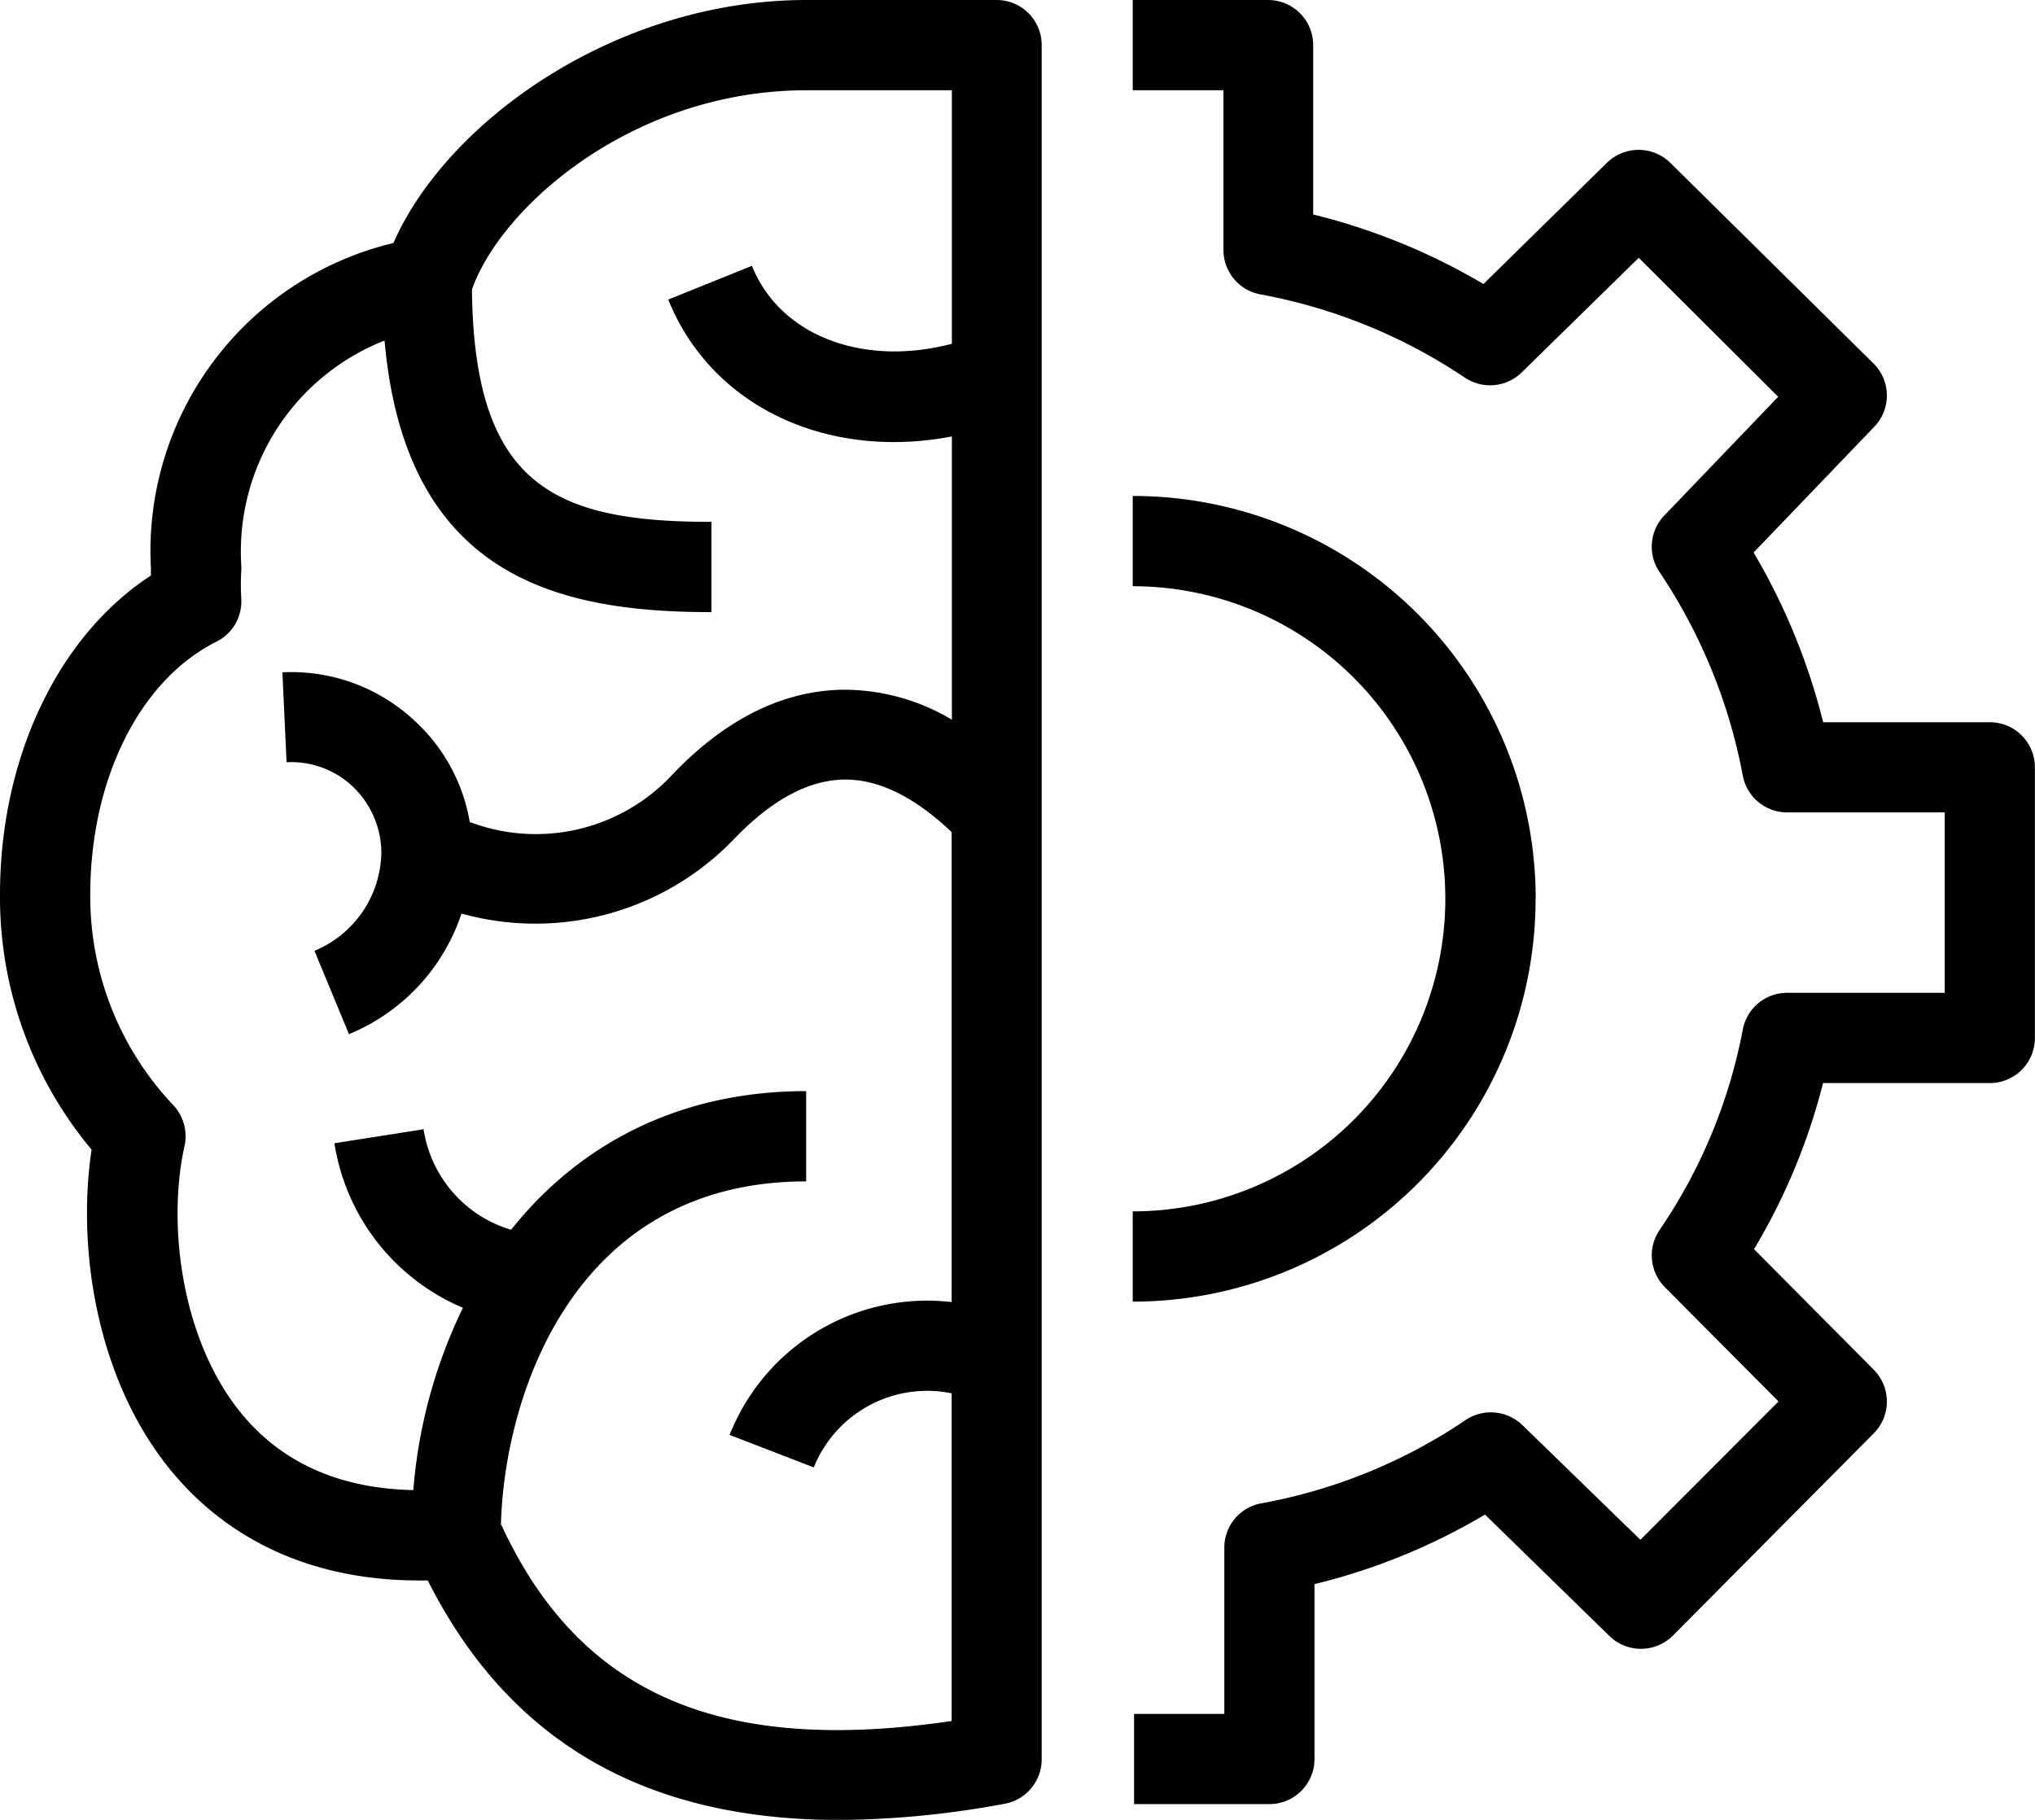
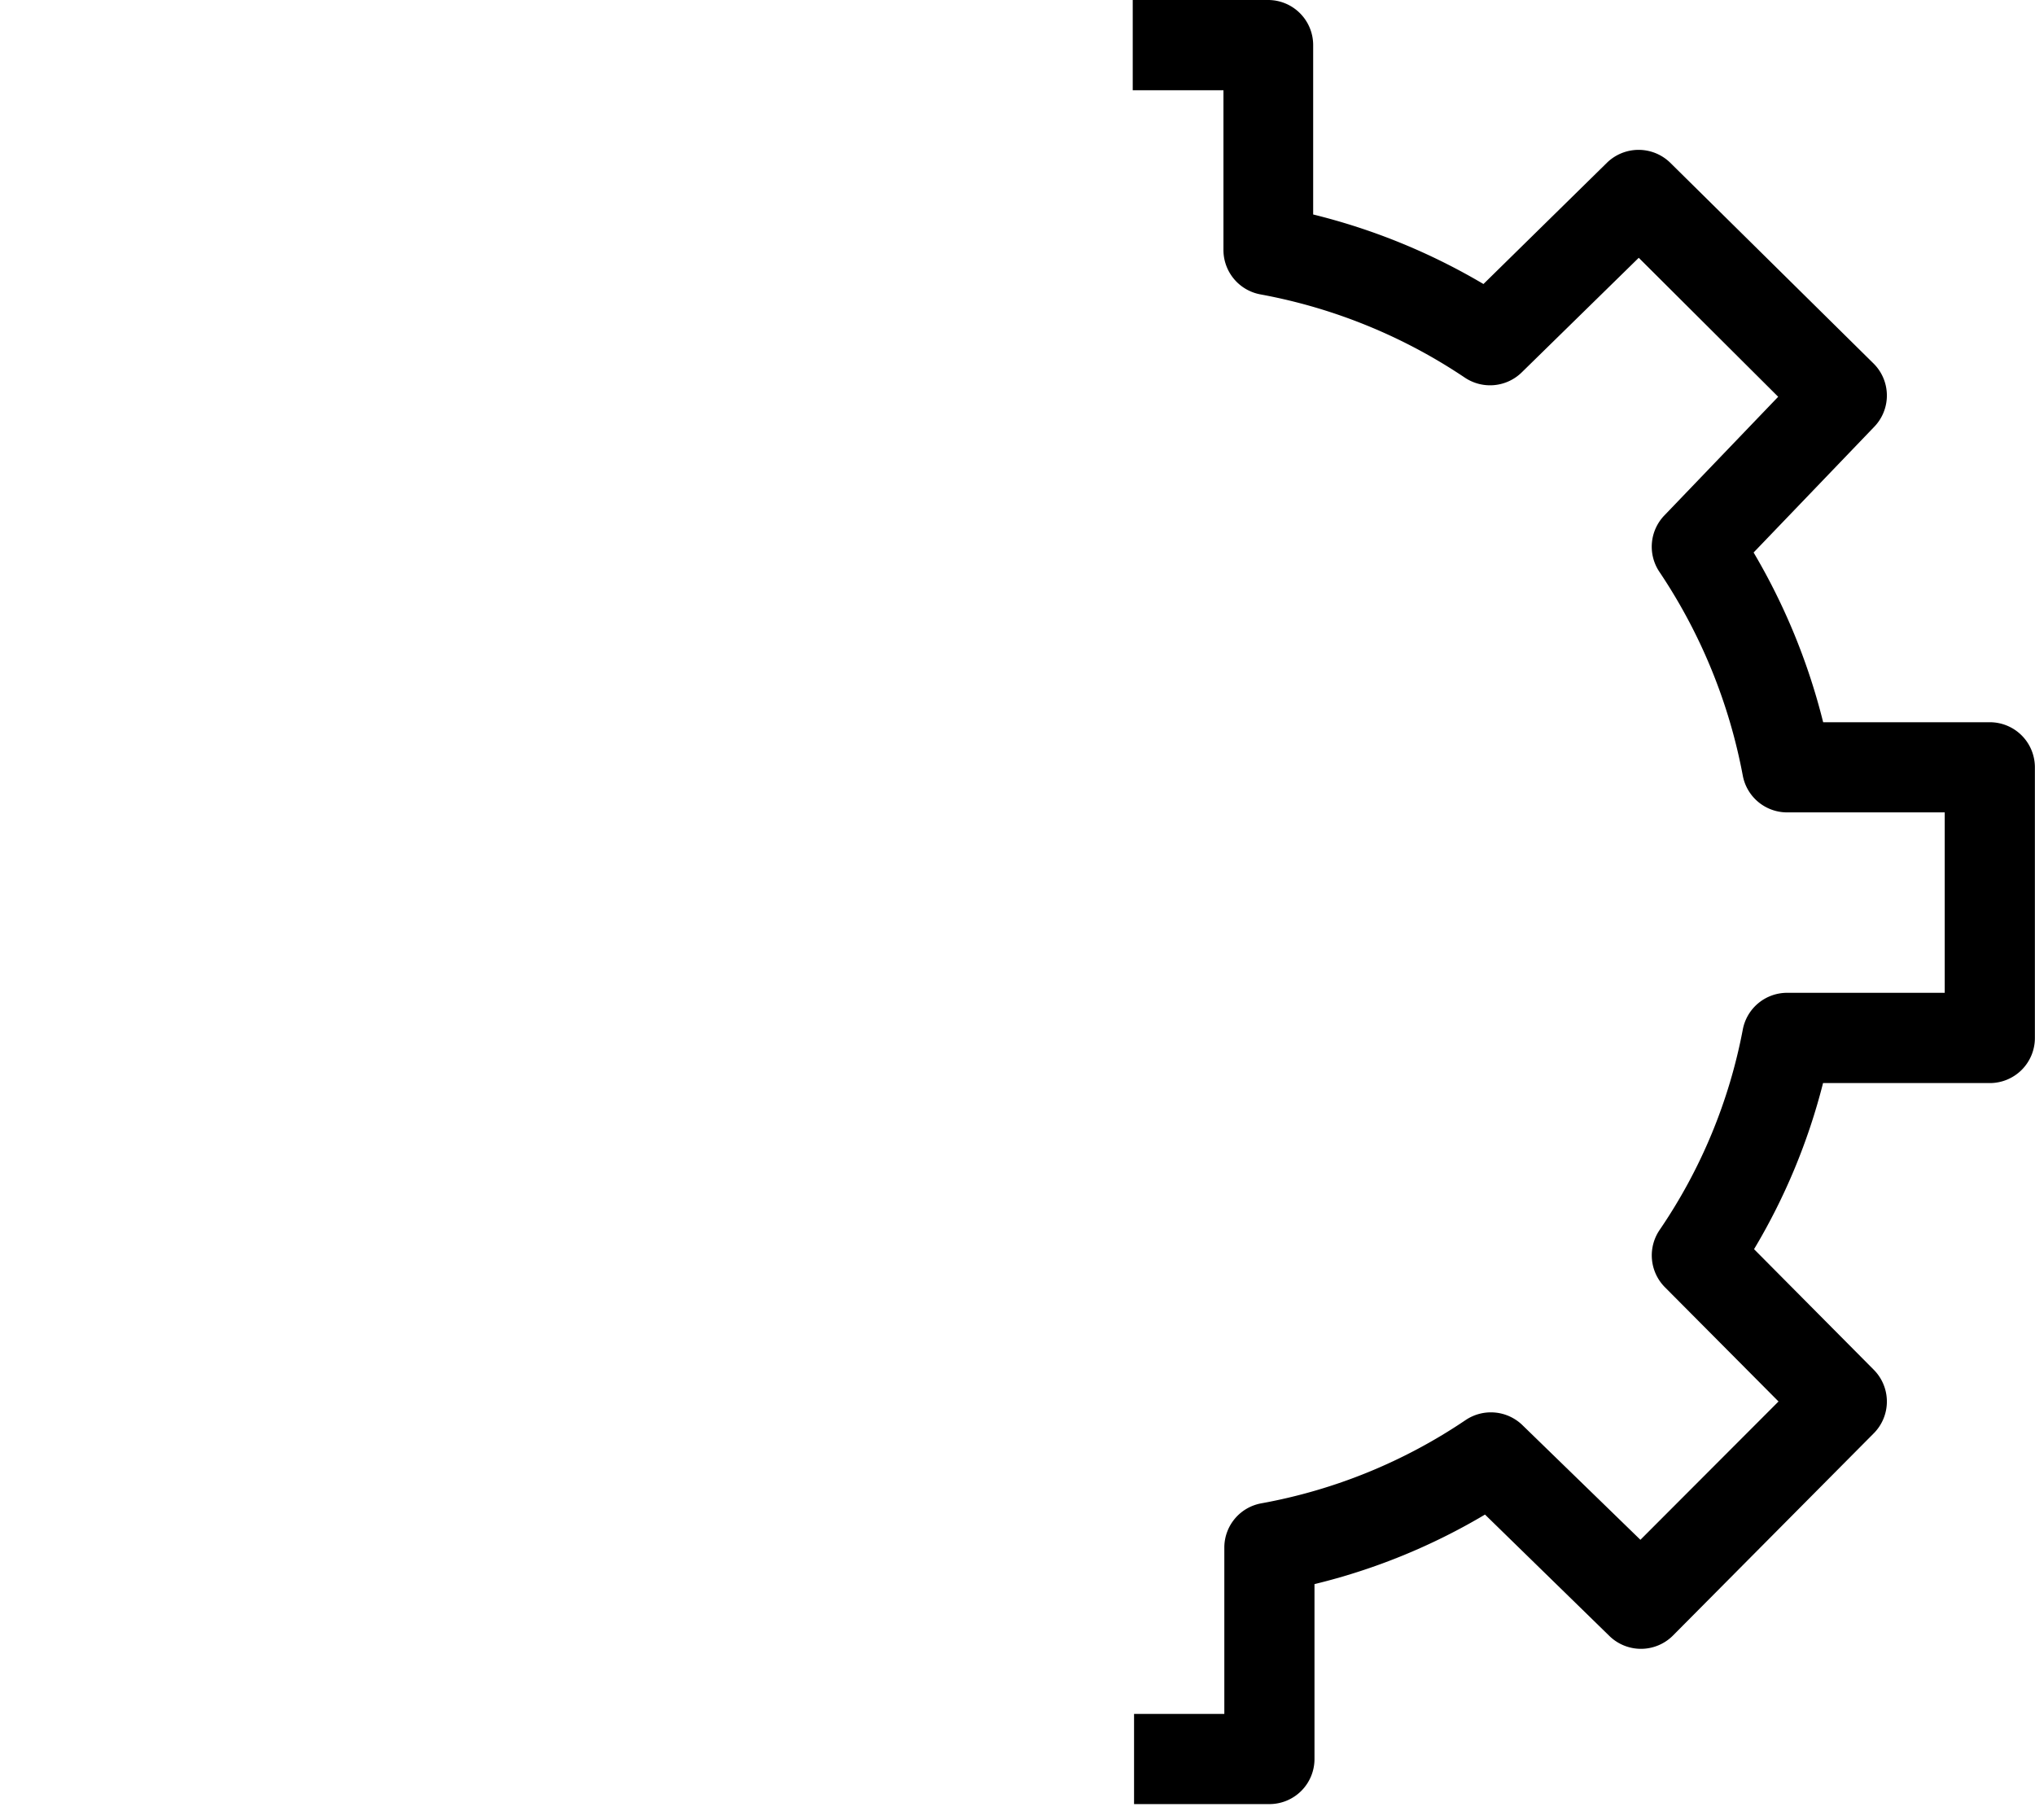
<svg xmlns="http://www.w3.org/2000/svg" viewBox="0 0 184.63 165.12">
-   <path d="M90.45,0H73.18C55.87,0,40.55,11,35.69,22.05a28.73,28.73,0,0,0-22,29.47c0,.23,0,.46,0,.7C5.29,57.69,0,68.73,0,81.14a35.69,35.69,0,0,0,8.31,23.17c-1.36,9,.44,21.43,7.79,29.81,3.83,4.37,10.64,9.28,21.94,9.28h.77c7.34,14.55,19.64,21.73,37.34,21.73a84.38,84.38,0,0,0,15-1.47,4.1,4.1,0,0,0,3.36-4V4.09A4.09,4.09,0,0,0,90.45,0Zm-45,138.37c.26-11.23,6.28-31.18,27.69-31.18V99c-11.77,0-20.74,5-26.77,12.58a11.29,11.29,0,0,1-7.94-9.12l-8.09,1.27A19.48,19.48,0,0,0,42,118.66a46.17,46.17,0,0,0-4.5,16.54c-6.41-.13-11.52-2.29-15.19-6.47-5.8-6.62-7.19-17.46-5.57-24.75a4.13,4.13,0,0,0-1-3.69A27.5,27.5,0,0,1,8.19,81.16c0-10.46,4.49-19.46,11.45-22.94a4.09,4.09,0,0,0,2.25-3.92,21,21,0,0,1,0-2.51,4.17,4.17,0,0,0,0-.5,20.56,20.56,0,0,1,13-20.39C36.79,52.46,50.8,55.54,64.55,55.54V47.35C50.3,47.35,43,44.06,42.82,26.26,45.5,18.69,57.49,8.19,73.18,8.19H86.36v23c-8,2.11-15.57-.68-18.14-7.07l-7.59,3.06c3.31,8.21,11.29,12.93,20.46,12.93a28.15,28.15,0,0,0,5.27-.51v25.7a19.14,19.14,0,0,0-9.64-2.72h0c-5.65,0-11.06,2.7-16,8a16.91,16.91,0,0,1-18.1,4,16.17,16.17,0,0,0-5.13-9.3A16.37,16.37,0,0,0,25.62,61L26,69.16a8.11,8.11,0,0,1,5.9,2.11,8.35,8.35,0,0,1,2.7,6,9.82,9.82,0,0,1-6.07,9l3.13,7.56A17.94,17.94,0,0,0,41.87,82.89,25,25,0,0,0,66.53,76.2c3.44-3.62,6.86-5.46,10.17-5.47h0c3.09,0,6.33,1.62,9.64,4.77v42.64a19.27,19.27,0,0,0-19.75,11.13c-.14.31-.28.61-.4.92l7.64,2.95.19-.44a11.09,11.09,0,0,1,12.32-6.28v29.73C65.3,159.25,52.58,153.69,45.49,138.37Z" />
  <path d="M180.54,65.53H165.41a57.65,57.65,0,0,0-6.31-15.4L170,38.77A4.09,4.09,0,0,0,170,33L151.54,14.77a4.11,4.11,0,0,0-5.75,0l-11.2,11a57.18,57.18,0,0,0-15.45-6.31V4.09A4.09,4.09,0,0,0,115.05,0H102.77V8.19H111V22.71a4.1,4.1,0,0,0,3.35,4,49.2,49.2,0,0,1,18.56,7.56,4.11,4.11,0,0,0,5.14-.47l10.63-10.41L161.33,36,151,46.77a4.09,4.09,0,0,0-.45,5.11,49.6,49.6,0,0,1,7.57,18.5,4.09,4.09,0,0,0,4,3.33h14.32V90.08H162.12a4.09,4.09,0,0,0-4,3.33,48.16,48.16,0,0,1-7.55,18.19,4.1,4.1,0,0,0,.48,5.19l10.31,10.37-12.53,12.55L138.12,129.3a4.11,4.11,0,0,0-5.14-.46,48.56,48.56,0,0,1-18.54,7.56,4.08,4.08,0,0,0-3.36,4v15.11h-8.19v8.18h12.28a4.09,4.09,0,0,0,4.09-4.09V143.73a56.23,56.23,0,0,0,15.47-6.31l11.27,11a4.1,4.1,0,0,0,5.76,0L170,130.05a4.09,4.09,0,0,0,0-5.77l-10.86-10.94a56.26,56.26,0,0,0,6.26-15.07h15.13a4.09,4.09,0,0,0,4.09-4.09V69.62A4.09,4.09,0,0,0,180.54,65.53Z" />
-   <path d="M139.33,81.57A36.55,36.55,0,0,0,102.77,45l0,8.19a28.36,28.36,0,0,1,0,56.72h0v8.19h0a36.55,36.55,0,0,0,36.55-36.55Z" />
</svg>